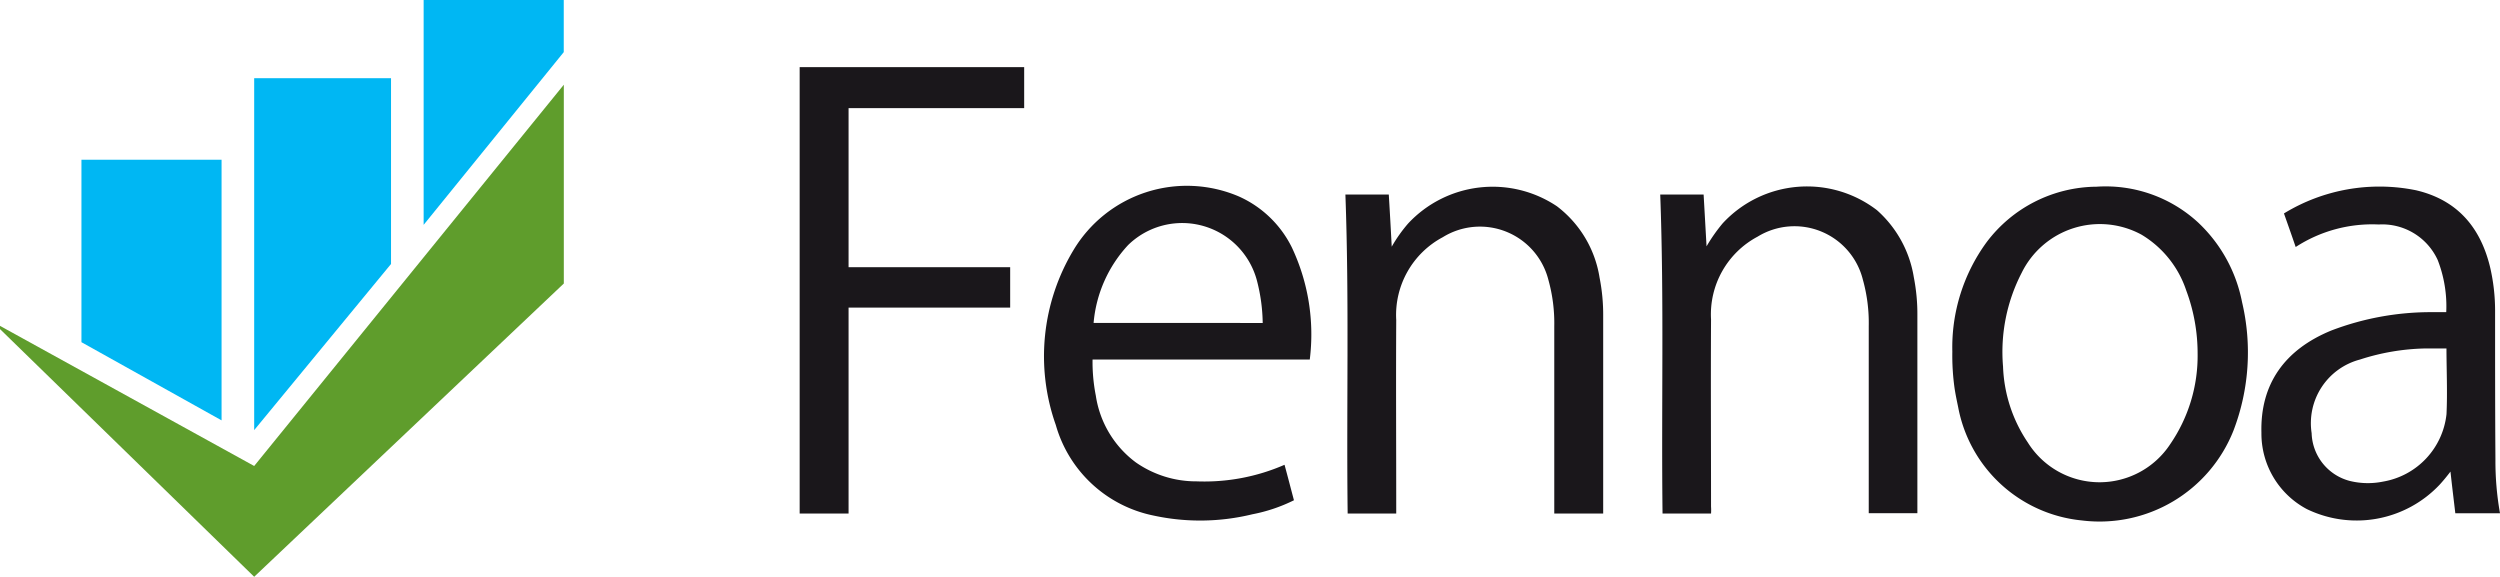
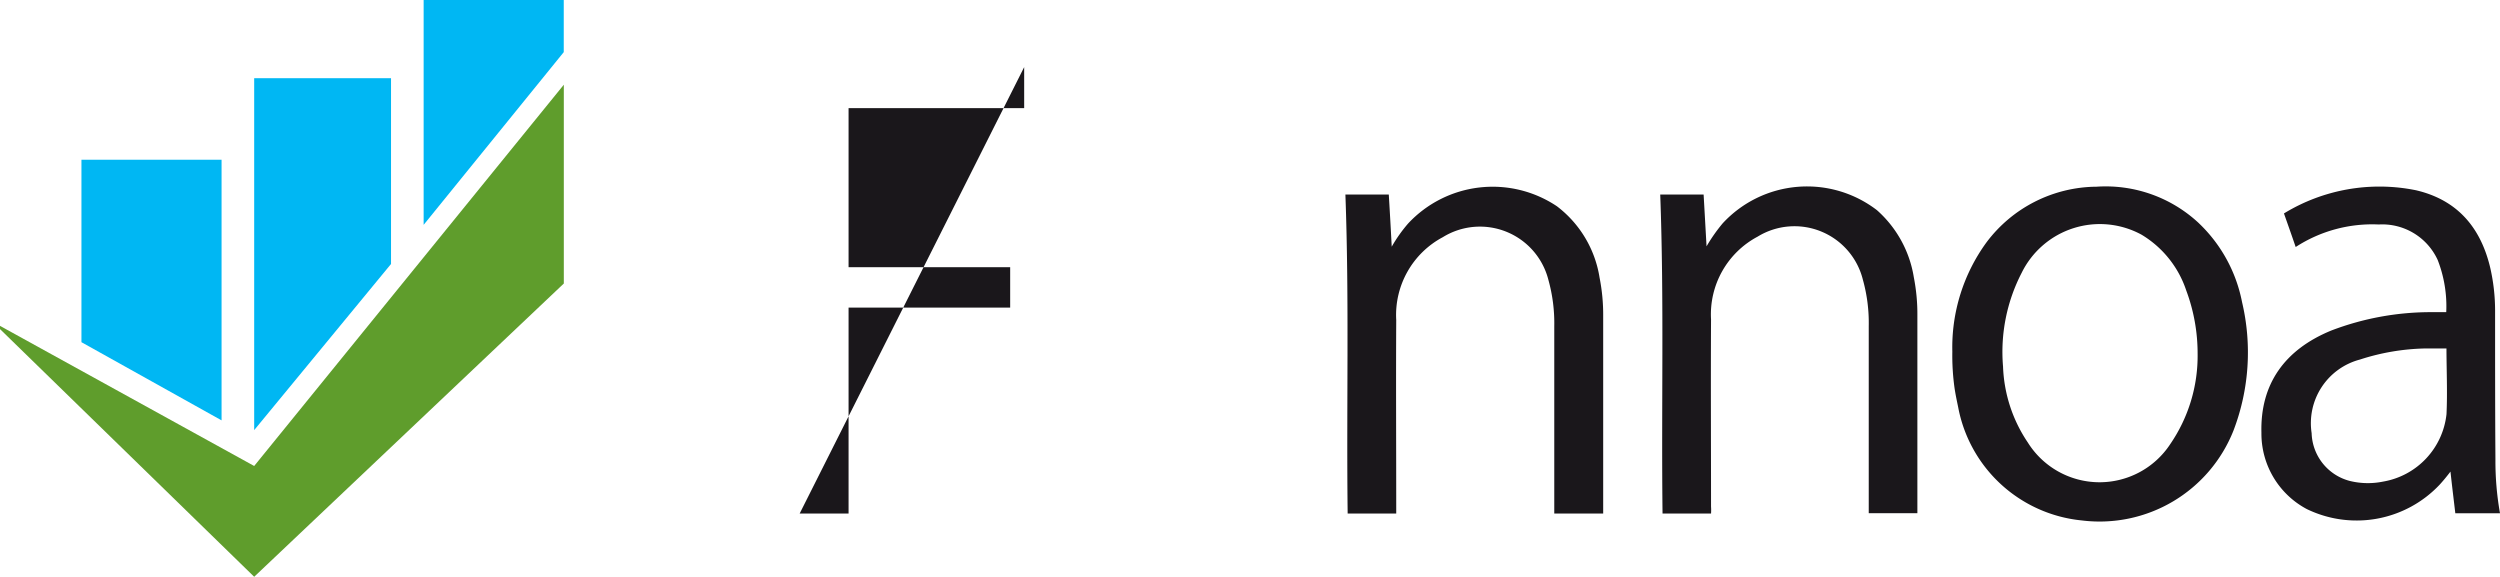
<svg xmlns="http://www.w3.org/2000/svg" height="45.824" viewBox="0 0 198.619 45.824" width="198.619">
  <defs>
    <style>.a{fill:#1a171b;}.b{fill:#5f9d2c;}.c{fill:#00b7f3;}</style>
  </defs>
  <path class="a" d="M305.775,30.249a10.84,10.84,0,0,0-8.13-2.9,11.024,11.024,0,0,0-8.748,4.428,14.155,14.155,0,0,0-2.71,8.672,18.631,18.631,0,0,0,.184,2.954c.076.493.179.981.282,1.474a11.1,11.1,0,0,0,9.815,8.986,11.441,11.441,0,0,0,12.059-7.149,17.381,17.381,0,0,0,.677-10.2,11.739,11.739,0,0,0-3.431-6.265ZM303.5,47.8a6.721,6.721,0,0,1-11.317-.13,11.473,11.473,0,0,1-1.967-6.032,13.673,13.673,0,0,1,1.48-7.447,6.921,6.921,0,0,1,9.523-3.03,8.167,8.167,0,0,1,3.55,4.428,14.3,14.3,0,0,1,.905,5A12.4,12.4,0,0,1,303.5,47.8Z" transform="translate(-131.079 -12.516)" />
  <path class="a" d="M350.087,49.057c-.027-3.962-.027-7.9-.027-11.859a15.264,15.264,0,0,0-.385-3.393c-.753-3.181-2.591-5.382-5.88-6.157a14.547,14.547,0,0,0-10.509,1.837c.309.878.623,1.761.932,2.667a11.159,11.159,0,0,1,6.6-1.789,4.846,4.846,0,0,1,4.683,2.824,10.119,10.119,0,0,1,.678,4.141h-1.117a22.166,22.166,0,0,0-8,1.453c-3.729,1.523-5.669,4.271-5.566,8.13a6.791,6.791,0,0,0,3.6,6.059,9.066,9.066,0,0,0,10.563-1.94c.287-.314.542-.623.856-1.035.13,1.187.26,2.249.385,3.311h3.55a23.678,23.678,0,0,1-.363-4.249ZM346.2,45.431a6.1,6.1,0,0,1-5.046,5.36,6.027,6.027,0,0,1-2.639-.054,4.048,4.048,0,0,1-3.03-3.794,5.228,5.228,0,0,1,3.832-5.848,17.885,17.885,0,0,1,5.2-.883h1.68C346.2,41.936,346.282,43.67,346.2,45.431Z" transform="translate(-151.831 -12.528)" />
-   <path class="a" d="M168.537,28.083a10.5,10.5,0,0,0-13.148,4.271,16.351,16.351,0,0,0-1.4,13.88,10.178,10.178,0,0,0,7.767,7.2,17.5,17.5,0,0,0,7.842-.1,12.9,12.9,0,0,0,3.312-1.116c-.255-.959-.488-1.864-.748-2.818a15.94,15.94,0,0,1-6.992,1.317,8.379,8.379,0,0,1-4.813-1.5,8.087,8.087,0,0,1-3.187-5.306,13.786,13.786,0,0,1-.26-2.872h17.257a16.173,16.173,0,0,0-1.425-8.91A8.607,8.607,0,0,0,168.537,28.083ZM156.993,38.132a10.393,10.393,0,0,1,2.742-6.189,6.145,6.145,0,0,1,10.254,2.9,14,14,0,0,1,.439,3.29Z" transform="translate(-70.109 -12.474)" />
  <path class="a" d="M214.027,28.917A9.176,9.176,0,0,0,202.2,30.289a11.546,11.546,0,0,0-1.3,1.837c-.076-1.474-.152-2.824-.233-4.141H197.22c.309,8.466.076,16.9.179,25.343h3.859v-.493c0-4.97-.027-9.913,0-14.883a7,7,0,0,1,3.7-6.58,5.61,5.61,0,0,1,8.39,3.393,12.851,12.851,0,0,1,.466,3.7V53.328H217.7V37.638a15.125,15.125,0,0,0-.287-3.051A8.841,8.841,0,0,0,214.027,28.917Z" transform="translate(-90.331 -12.528)" />
  <path class="a" d="M260.589,29.209a9.125,9.125,0,0,0-12.249,1.035,13.119,13.119,0,0,0-1.29,1.837c-.081-1.447-.157-2.8-.233-4.114H243.37c.314,8.466.081,16.9.184,25.343h3.853a3.788,3.788,0,0,0,0-.542c0-4.97-.027-9.913,0-14.883a6.992,6.992,0,0,1,3.7-6.574,5.6,5.6,0,0,1,8.363,3.42,12.728,12.728,0,0,1,.466,3.7v14.85H263.8V37.6a15.169,15.169,0,0,0-.282-3.057A9.035,9.035,0,0,0,260.589,29.209Z" transform="translate(-111.469 -12.51)" />
-   <path class="a" d="M117.22,45.307h3.886V28.945h12.839V25.736H121.106V13.1h13.951V9.84H117.22Z" transform="translate(-53.689 -4.507)" />
+   <path class="a" d="M117.22,45.307h3.886V28.945h12.839V25.736H121.106V13.1h13.951V9.84Z" transform="translate(-53.689 -4.507)" />
  <path class="b" d="M0,31.579v.255L20.194,51.513l24.6-23.3V12.42l-24.6,30.291Z" transform="translate(0 -5.689)" />
  <path class="c" d="M11.94,37.908l11.132,6.211V23.41H11.94Z" transform="translate(-5.469 -10.722)" />
  <path class="c" d="M37.26,39.421l10.872-13.2V11.46H37.26Z" transform="translate(-17.066 -5.249)" />
  <path class="c" d="M62.1,0V17.864L73.232,4.141V0Z" transform="translate(-28.443)" />
</svg>